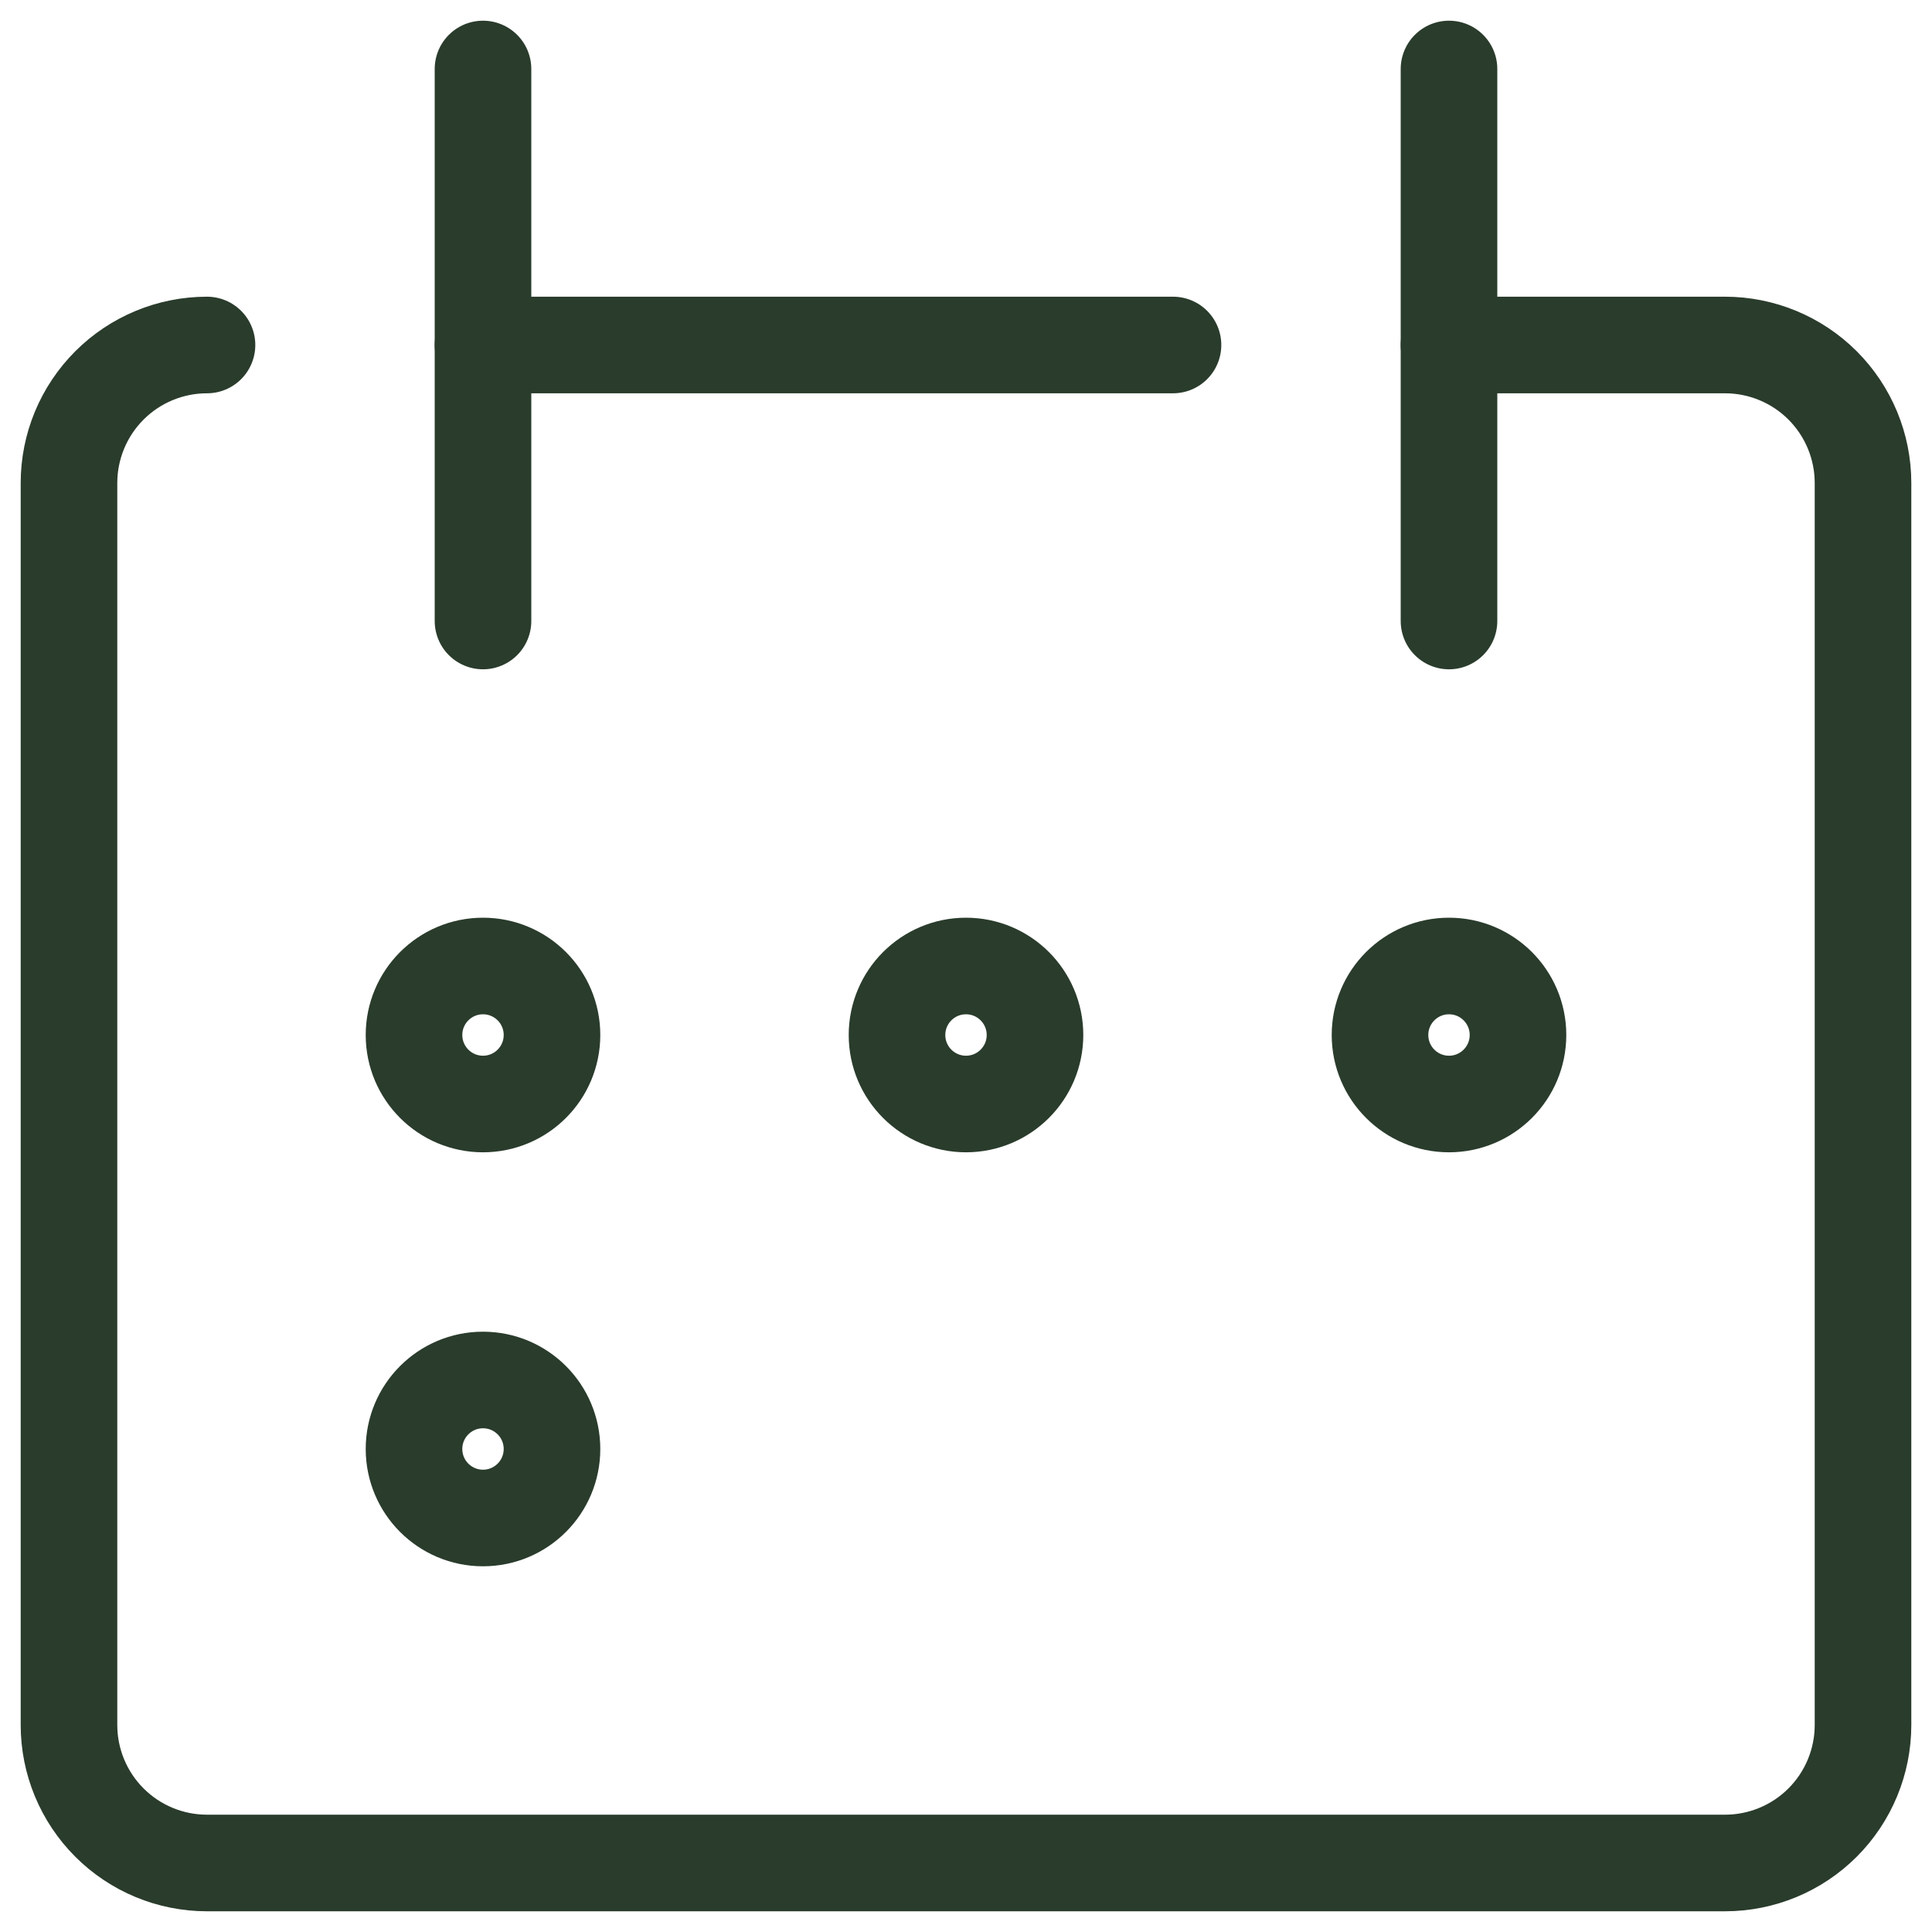
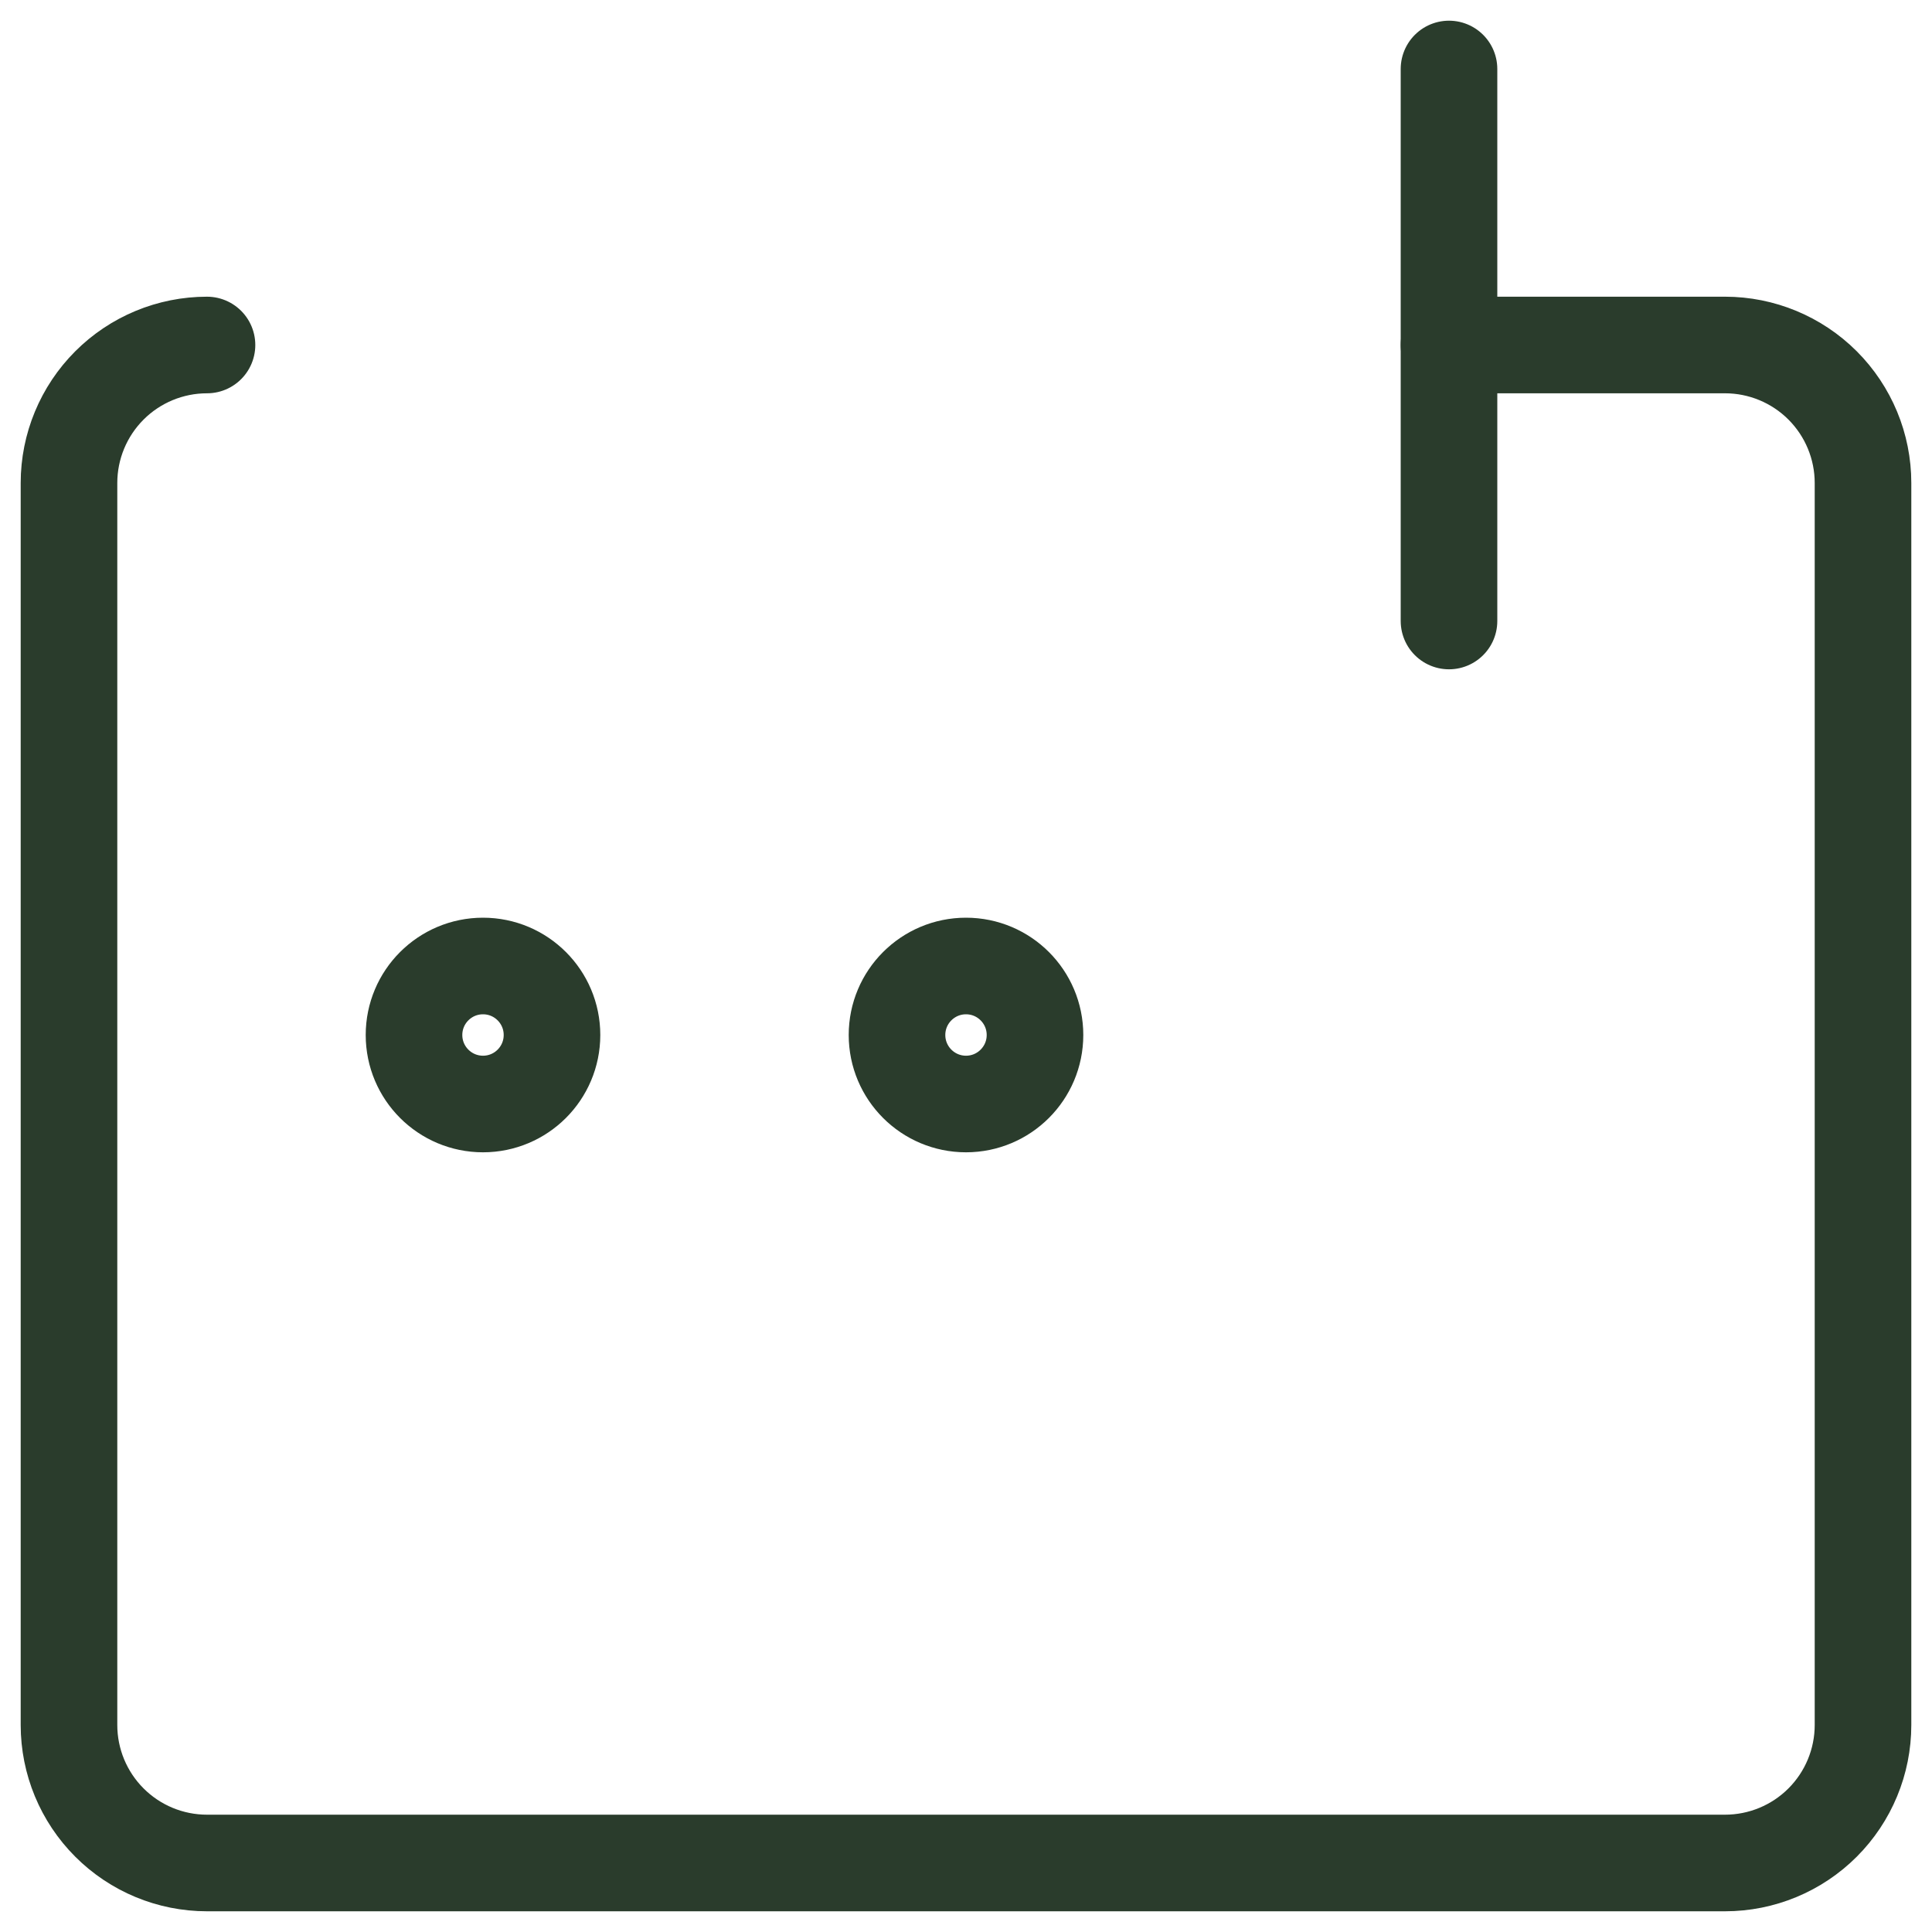
<svg xmlns="http://www.w3.org/2000/svg" width="100" height="100" viewBox="0 0 100 100" fill="none">
  <path d="M10.714 17.857C8.82 17.857 7.003 18.61 5.664 19.949C4.324 21.289 3.571 23.105 3.571 25V89.285C3.571 91.18 4.324 92.997 5.664 94.336C7.003 95.676 8.82 96.428 10.714 96.428H89.286C91.18 96.428 92.997 95.676 94.337 94.336C95.676 92.997 96.429 91.18 96.429 89.285V25C96.429 23.105 95.676 21.289 94.337 19.949C92.997 18.61 91.18 17.857 89.286 17.857H75" stroke="#2A3C2C" stroke-width="5" stroke-linecap="round" stroke-linejoin="round" />
-   <path d="M25 3.571V32.143" stroke="#2A3C2C" stroke-width="5" stroke-linecap="round" stroke-linejoin="round" />
  <path d="M75 3.571V32.143" stroke="#2A3C2C" stroke-width="5" stroke-linecap="round" stroke-linejoin="round" />
-   <path d="M25 17.857H60.714" stroke="#2A3C2C" stroke-width="5" stroke-linecap="round" stroke-linejoin="round" />
  <path d="M25 57.143C26.973 57.143 28.571 55.544 28.571 53.571C28.571 51.599 26.973 50 25 50C23.028 50 21.429 51.599 21.429 53.571C21.429 55.544 23.028 57.143 25 57.143Z" stroke="#2A3C2C" stroke-width="5" stroke-linecap="round" stroke-linejoin="round" />
  <path d="M50 57.143C51.972 57.143 53.571 55.544 53.571 53.571C53.571 51.599 51.972 50 50 50C48.028 50 46.429 51.599 46.429 53.571C46.429 55.544 48.028 57.143 50 57.143Z" stroke="#2A3C2C" stroke-width="5" stroke-linecap="round" stroke-linejoin="round" />
-   <path d="M75 57.143C76.972 57.143 78.571 55.544 78.571 53.571C78.571 51.599 76.972 50 75 50C73.028 50 71.429 51.599 71.429 53.571C71.429 55.544 73.028 57.143 75 57.143Z" stroke="#2A3C2C" stroke-width="5" stroke-linecap="round" stroke-linejoin="round" />
-   <path d="M25 78.571C26.973 78.571 28.571 76.972 28.571 75C28.571 73.027 26.973 71.428 25 71.428C23.028 71.428 21.429 73.027 21.429 75C21.429 76.972 23.028 78.571 25 78.571Z" stroke="#2A3C2C" stroke-width="5" stroke-linecap="round" stroke-linejoin="round" />
</svg>